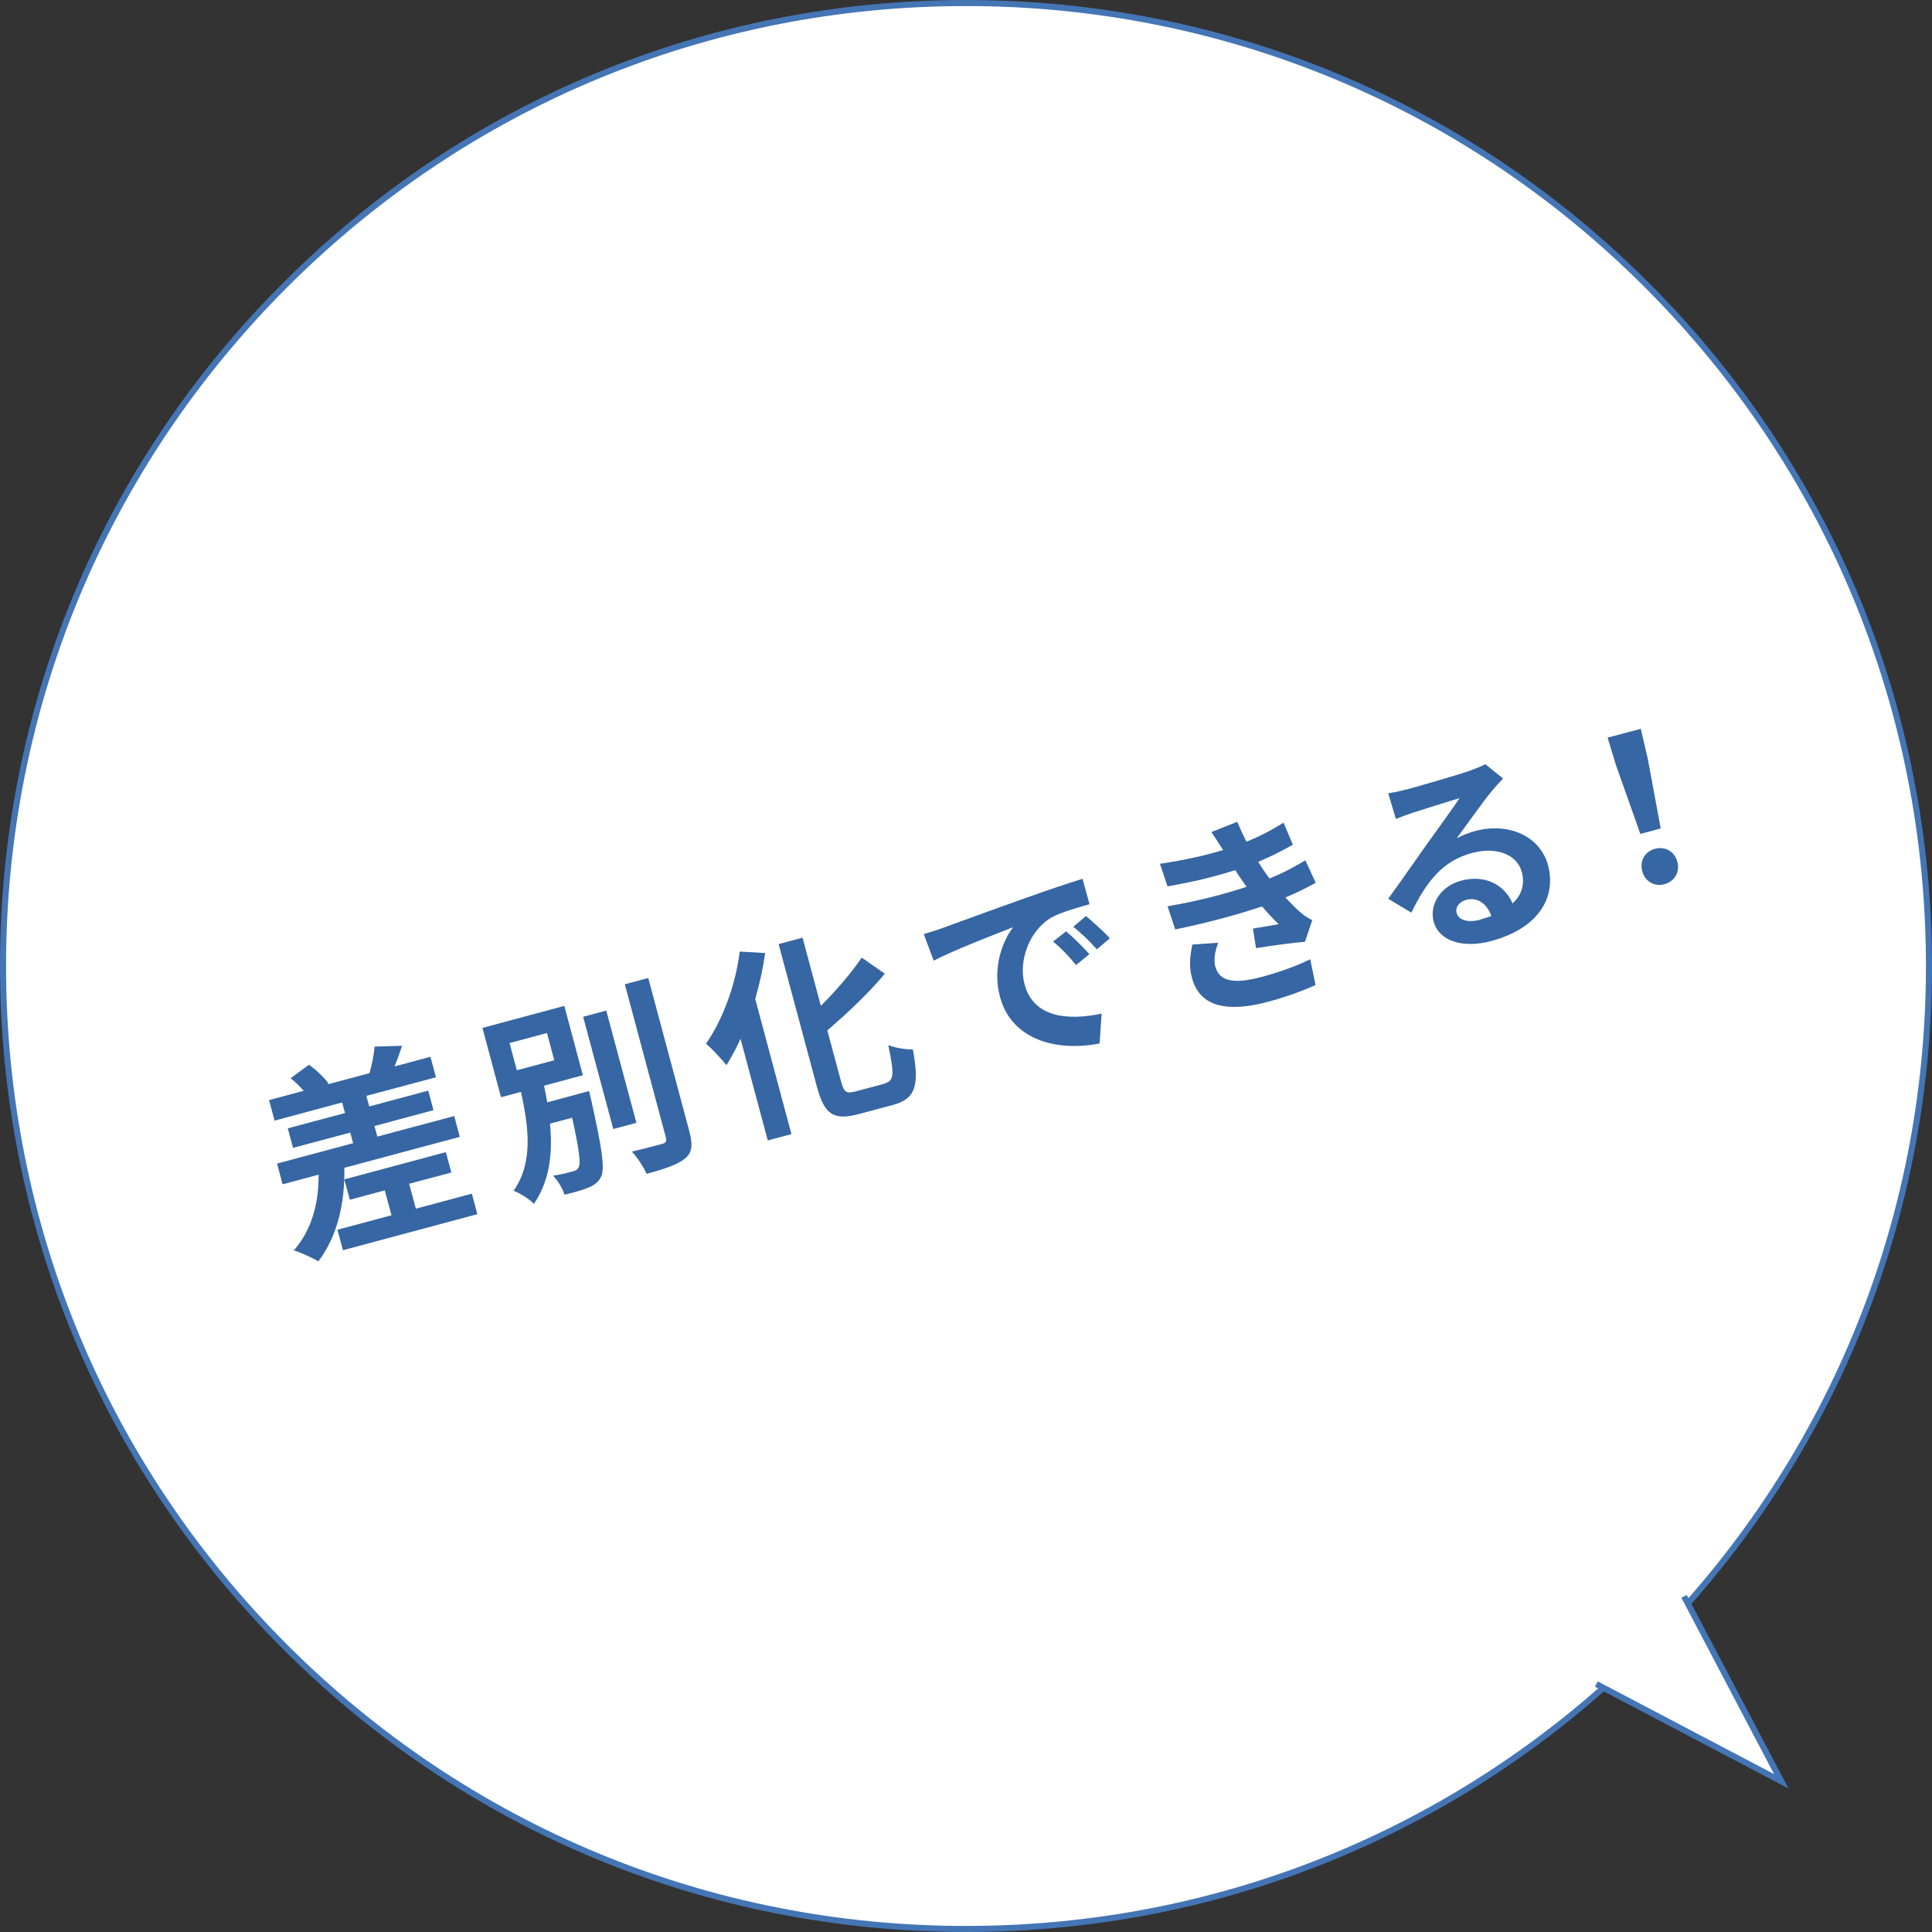
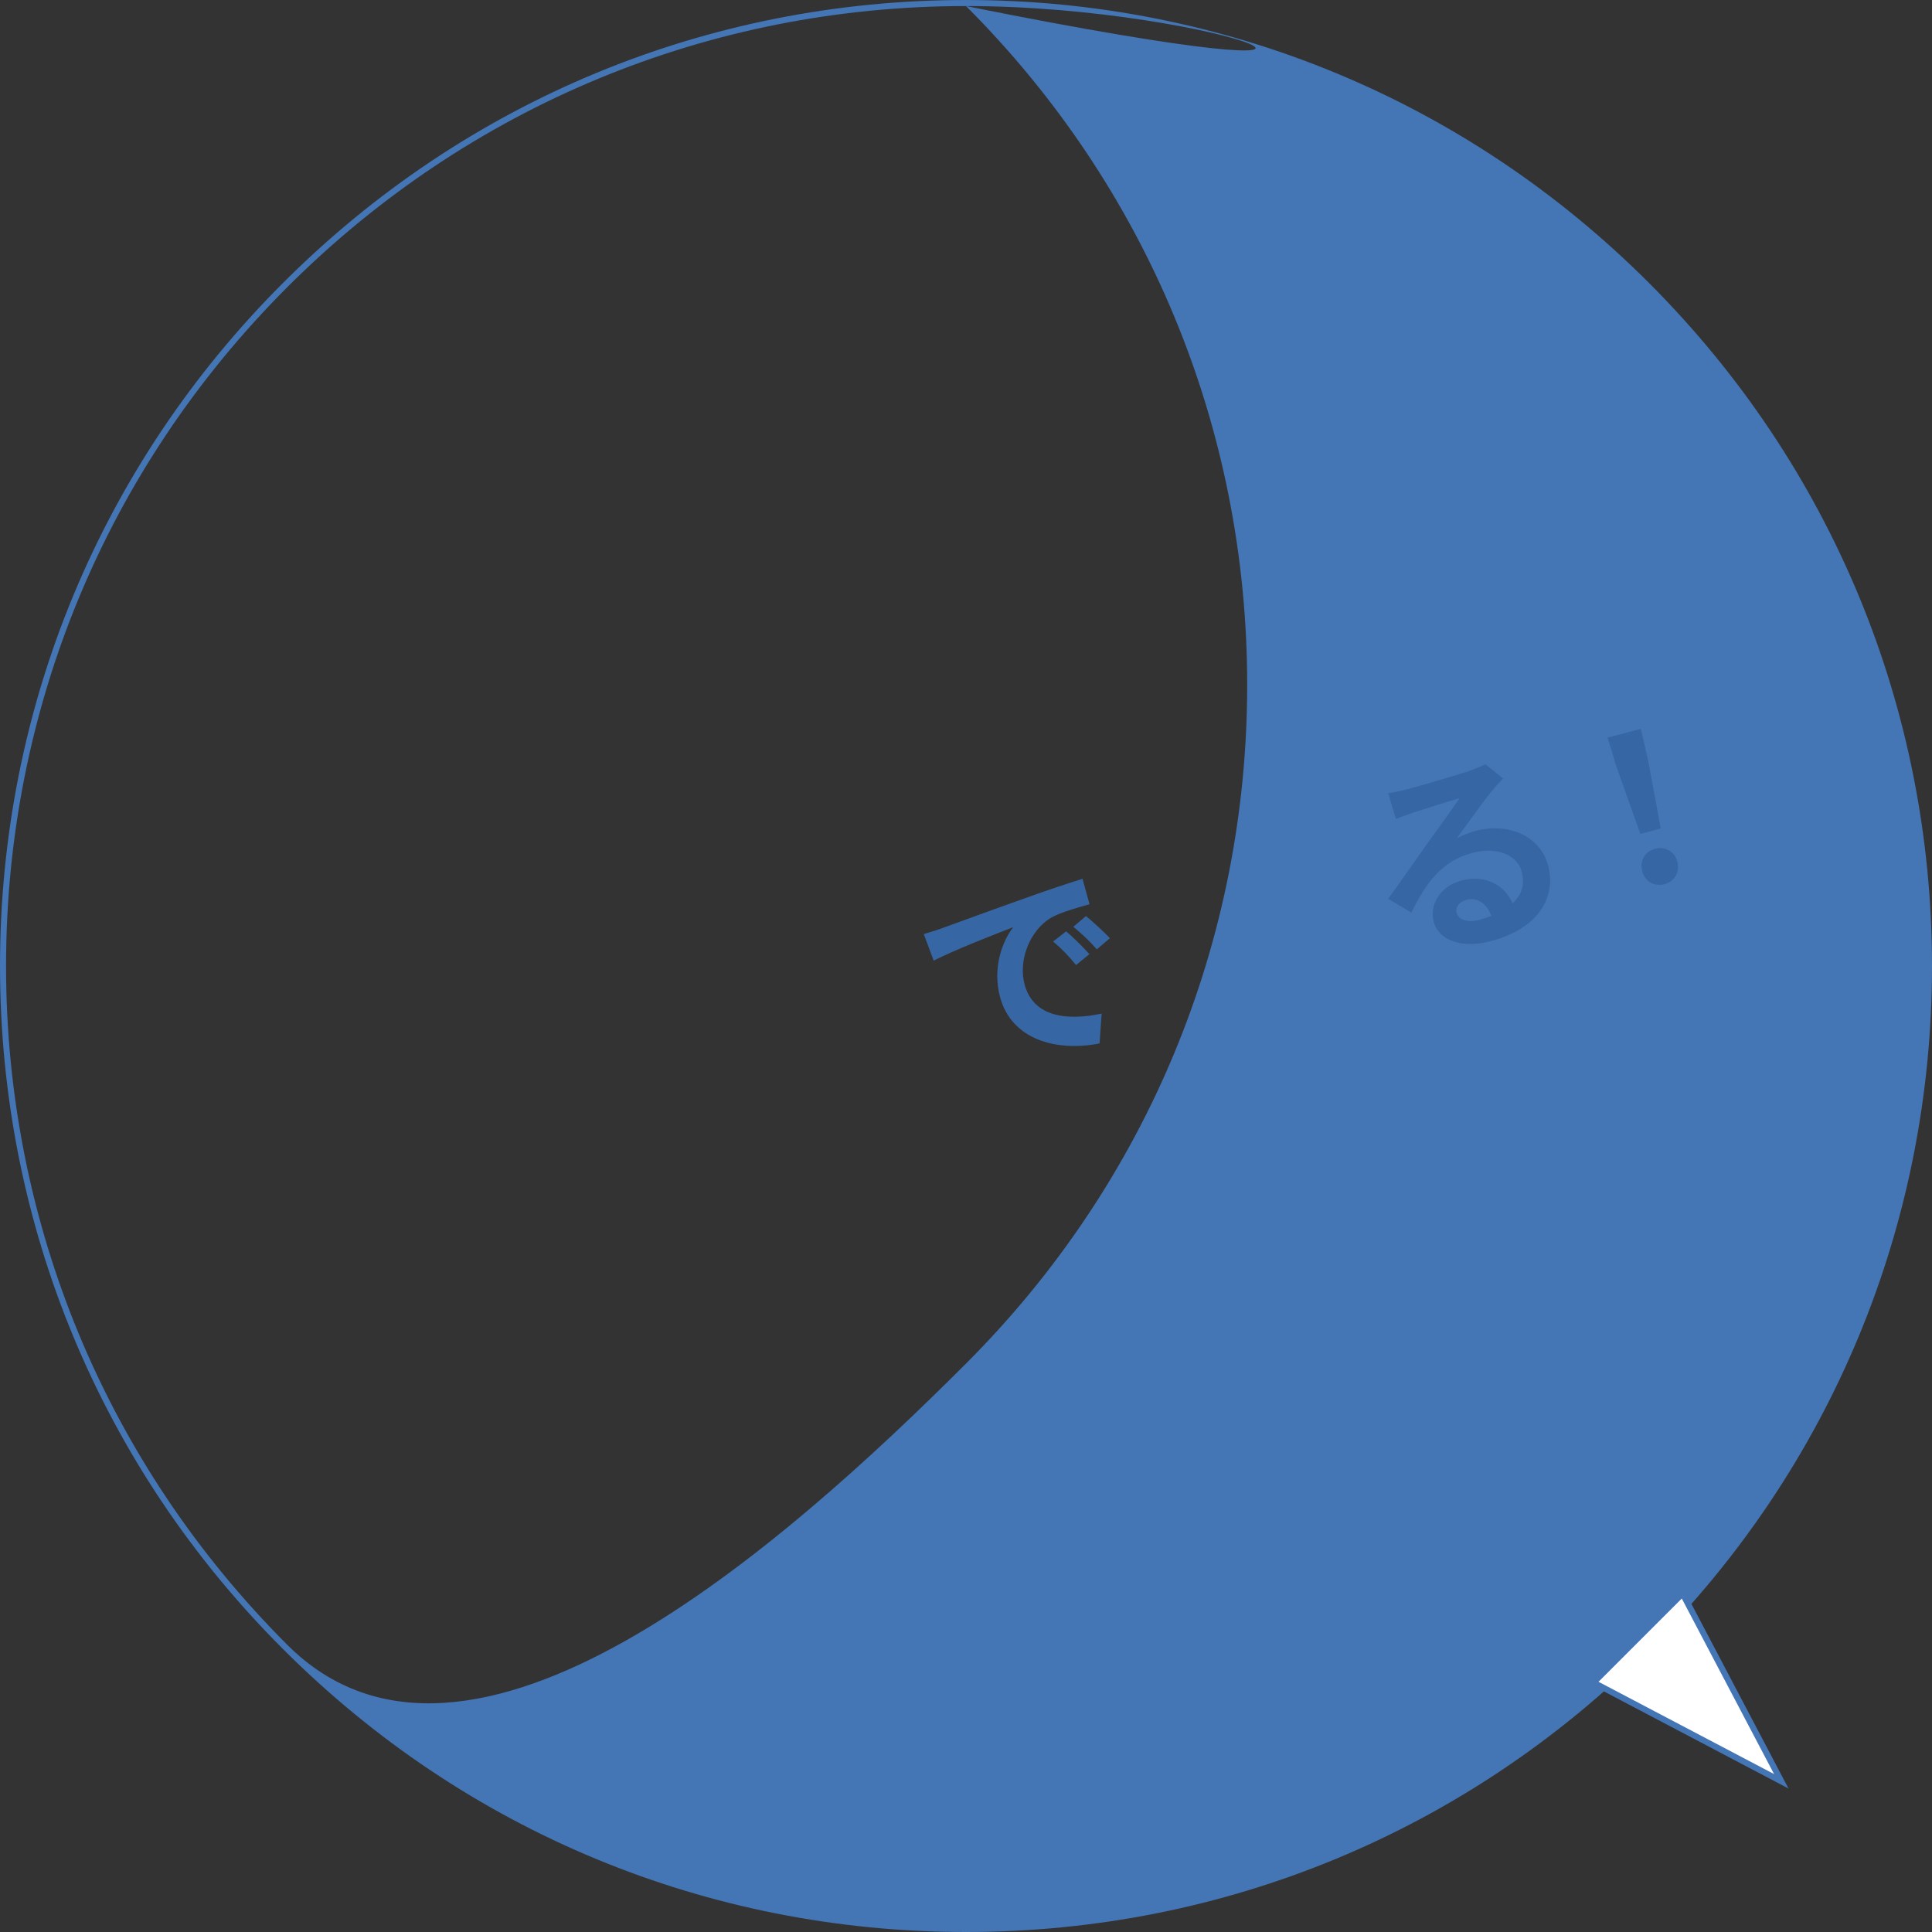
<svg xmlns="http://www.w3.org/2000/svg" id="_レイヤー_2" viewBox="0 0 140.44 140.44">
  <rect x="0" y="0" width="140.44" height="140.44" fill="#333333" stroke="none" />
  <defs>
    <style>.cls-1{fill:#fff;}.cls-2{fill:#3666a3;}.cls-3{fill:#4475b5;}</style>
  </defs>
  <g id="content">
    <g>
      <g>
        <g>
-           <circle class="cls-1" cx="70.22" cy="70.22" r="70" />
-           <path class="cls-3" d="M70.22,140.44c-18.76,0-36.39-7.3-49.65-20.57C7.3,106.61,0,88.97,0,70.22S7.3,33.83,20.57,20.57C33.83,7.3,51.46,0,70.22,0s36.39,7.3,49.65,20.57c13.26,13.26,20.57,30.9,20.57,49.65s-7.3,36.39-20.57,49.65l-.15-.15,.15,.15c-13.26,13.26-30.9,20.57-49.65,20.57ZM70.22,.44C51.58,.44,34.06,7.7,20.88,20.88,7.7,34.06,.44,51.58,.44,70.22s7.26,36.16,20.44,49.34c13.18,13.18,30.7,20.44,49.34,20.44s36.16-7.26,49.34-20.44c13.18-13.18,20.44-30.7,20.44-49.34s-7.26-36.16-20.44-49.34C106.38,7.7,88.86,.44,70.22,.44Z" />
+           <path class="cls-3" d="M70.22,140.44c-18.76,0-36.39-7.3-49.65-20.57C7.3,106.61,0,88.97,0,70.22S7.3,33.83,20.57,20.57C33.83,7.3,51.46,0,70.22,0s36.39,7.3,49.65,20.57c13.26,13.26,20.57,30.9,20.57,49.65s-7.3,36.39-20.57,49.65l-.15-.15,.15,.15c-13.26,13.26-30.9,20.57-49.65,20.57ZM70.22,.44C51.58,.44,34.06,7.7,20.88,20.88,7.7,34.06,.44,51.58,.44,70.22s7.26,36.16,20.44,49.34s36.16-7.26,49.34-20.44c13.18-13.18,20.44-30.7,20.44-49.34s-7.26-36.16-20.44-49.34C106.38,7.7,88.86,.44,70.22,.44Z" />
        </g>
        <g>
          <polyline class="cls-1" points="122.41 116.04 129.49 129.48 116.04 122.41" />
          <polygon class="cls-3" points="130.01 130.01 115.94 122.61 116.14 122.22 128.96 128.96 122.22 116.14 122.61 115.94 130.01 130.01" />
        </g>
      </g>
      <g>
-         <path class="cls-2" d="M33.02,81.13l.4,1.51-8.39,2.25c.05,2.74-.58,5.08-1.89,6.8-.39-.24-1.29-.65-1.78-.8,1.25-1.41,1.82-3.35,1.8-5.5l-2.62,.7-.4-1.51,5.53-1.48-.21-.77-4.16,1.11-.38-1.42,4.16-1.11-.21-.77-4.91,1.32-.4-1.49,2.52-.68c-.29-.31-.62-.66-.96-.91l1.34-.98c.53,.37,1.12,.94,1.42,1.36l-.09,.07,3.07-.82c.17-.57,.33-1.39,.37-1.93l2-.06c-.18,.55-.37,1.06-.55,1.5l2.61-.7,.4,1.49-5.06,1.35,.21,.77,4.29-1.15,.38,1.42-4.29,1.15,.21,.77,5.58-1.49Zm-2.79,6.73l4.07-1.09,.4,1.49-9.77,2.62-.4-1.49,3.93-1.05-.49-1.81-2.54,.68-.4-1.48,7.38-1.98,.4,1.48-3.07,.82,.49,1.81Z" />
-         <path class="cls-2" d="M42.82,79.31s.1,.42,.15,.63c.79,3.53,1,4.96,.74,5.56-.2,.43-.49,.64-.94,.83-.38,.16-1.04,.36-1.74,.51-.13-.45-.48-1.02-.83-1.38,.6-.08,1.18-.24,1.44-.31,.22-.06,.34-.12,.43-.32,.15-.3,.03-1.27-.48-3.58l-1.61,.43c.2,2.07,.01,4.11-1.17,5.83-.36-.37-1-.77-1.48-.95,1.48-2.07,1.07-4.76,.54-7.19l-1.45,.39-1.35-5.04,5.95-1.6,1.35,5.04-2.82,.76c.08,.4,.16,.81,.23,1.21l3.04-.82Zm-5.25-1.51l2.72-.73-.53-1.98-2.72,.73,.53,1.98Zm8.69,3.82l-1.68,.45-2.19-8.16,1.68-.45,2.19,8.16Zm.86-10.54l2.99,11.16c.27,1.01,.2,1.55-.32,1.98-.52,.43-1.47,.75-2.79,1.11-.21-.49-.68-1.21-1.07-1.62,.95-.22,1.88-.47,2.18-.55,.27-.07,.37-.19,.3-.45l-2.99-11.16,1.71-.46Z" />
-         <path class="cls-2" d="M55.62,69.29c-.16,1.1-.4,2.22-.72,3.33l2.63,9.82-1.72,.46-1.98-7.39c-.31,.69-.67,1.34-1.02,1.92-.31-.38-1.05-1.21-1.49-1.56,1.21-1.74,2.16-4.28,2.45-6.7l1.86,.11Zm8.7,9.46c.7-.19,.68-.71,.25-2.78,.49,.2,1.3,.33,1.79,.31,.46,2.55,.26,3.58-1.45,4.04l-2.48,.66c-1.83,.49-2.5,.05-3.05-1.99l-2.78-10.36,1.74-.47,1.33,4.96c1.15-1.15,2.24-2.43,2.97-3.51l1.68,1.17c-1.16,1.4-2.7,2.85-4.18,4.12l.98,3.65c.23,.85,.37,.97,1.07,.79l2.13-.57Z" />
        <path class="cls-2" d="M68.54,67.45c1.19-.43,3.52-1.29,6.12-2.21,1.46-.53,3.01-1.04,4.03-1.36l.51,1.85c-.78,.22-2.02,.56-2.74,.95-1.63,.93-2.45,3.16-1.98,4.88,.64,2.39,3.1,2.65,5.6,2.12l-.15,2.17c-3.1,.61-6.4-.24-7.24-3.39-.56-2.09,.17-4.05,.96-5.06-1.32,.51-4.19,1.62-5.78,2.43l-.72-1.93c.58-.17,1.13-.35,1.4-.45Zm10.65,1.91l-.97,.79c-.58-.7-1.03-1.18-1.67-1.71l.95-.74c.5,.42,1.26,1.17,1.69,1.66Zm1.49-1.16l-.95,.81c-.6-.68-1.08-1.12-1.71-1.64l.92-.78c.5,.41,1.28,1.12,1.73,1.6Z" />
-         <path class="cls-2" d="M90.64,64.49c-.12-.15-.22-.31-.33-.46-.21-.3-.37-.55-.52-.78-1.34,.44-3.05,.86-4.92,1.18l-.55-1.64c1.78-.26,3.27-.6,4.59-1-.27-.42-.54-.85-.85-1.31l1.88-.74c.21,.5,.43,.99,.67,1.45,.97-.4,1.84-.85,2.69-1.39l.68,1.6c-.74,.43-1.6,.86-2.52,1.25,.13,.21,.27,.42,.4,.62,.13,.18,.27,.38,.42,.59,1.15-.46,1.95-.94,2.61-1.32l.75,1.63c-.62,.35-1.36,.72-2.2,1.07,.37,.4,.74,.78,1.1,1.09,.26,.23,.52,.39,.85,.56l-.53,1.57c-.85,.06-2.47,.29-3.56,.46l-.22-1.42c.62-.1,1.43-.24,1.87-.32-.44-.43-.85-.86-1.21-1.29-1.75,.59-4.08,1.22-6.31,1.67l-.56-1.68c2.21-.38,4.17-.89,5.75-1.42Zm-2.28,5.81c.29,1.07,1.42,1.23,3.33,.72,1.38-.37,2.58-.81,3.55-1.29l.39,1.87c-.97,.45-2.26,.9-3.45,1.22-2.9,.78-4.92,.4-5.51-1.66-.28-.92-.15-1.71,0-2.5l1.89-.13c-.22,.57-.37,1.16-.21,1.78Z" />
        <path class="cls-2" d="M102.25,57.39c.77-.21,3.85-1.09,4.66-1.39,.58-.22,.9-.35,1.06-.45l1.29,1.04c-.28,.31-.57,.6-.84,.94-.63,.76-1.81,2.44-2.53,3.41,.45-.24,.87-.4,1.33-.53,2.46-.66,4.74,.38,5.31,2.49,.61,2.29-.64,4.57-4.15,5.51-2.01,.54-3.78,.02-4.17-1.43-.31-1.17,.45-2.54,1.99-2.96,1.8-.48,3.18,.33,3.75,1.65,.68-.63,.91-1.41,.67-2.29-.35-1.3-1.89-1.84-3.6-1.38-2.22,.59-3.35,2.16-4.43,4.34l-1.68-1.01c.81-1.1,2.16-3.05,2.83-3.99,.63-.88,1.81-2.5,2.36-3.32-.74,.21-2.71,.84-3.47,1.08-.38,.13-.84,.3-1.16,.43l-.56-1.87c.42-.05,.93-.17,1.34-.28Zm5.33,9.46c.3-.08,.58-.17,.83-.27-.34-.92-1.04-1.38-1.82-1.17-.55,.15-.81,.57-.71,.94,.14,.54,.83,.74,1.7,.51Z" />
        <path class="cls-2" d="M117.51,55.76l-.65-2.14,2.41-.64,.51,2.18,.94,5.06-1.48,.4-1.72-4.85Zm1.87,7.57c-.21-.77,.21-1.44,.93-1.63s1.42,.18,1.62,.95c.2,.75-.21,1.42-.93,1.62s-1.42-.18-1.62-.93Z" />
      </g>
    </g>
  </g>
</svg>